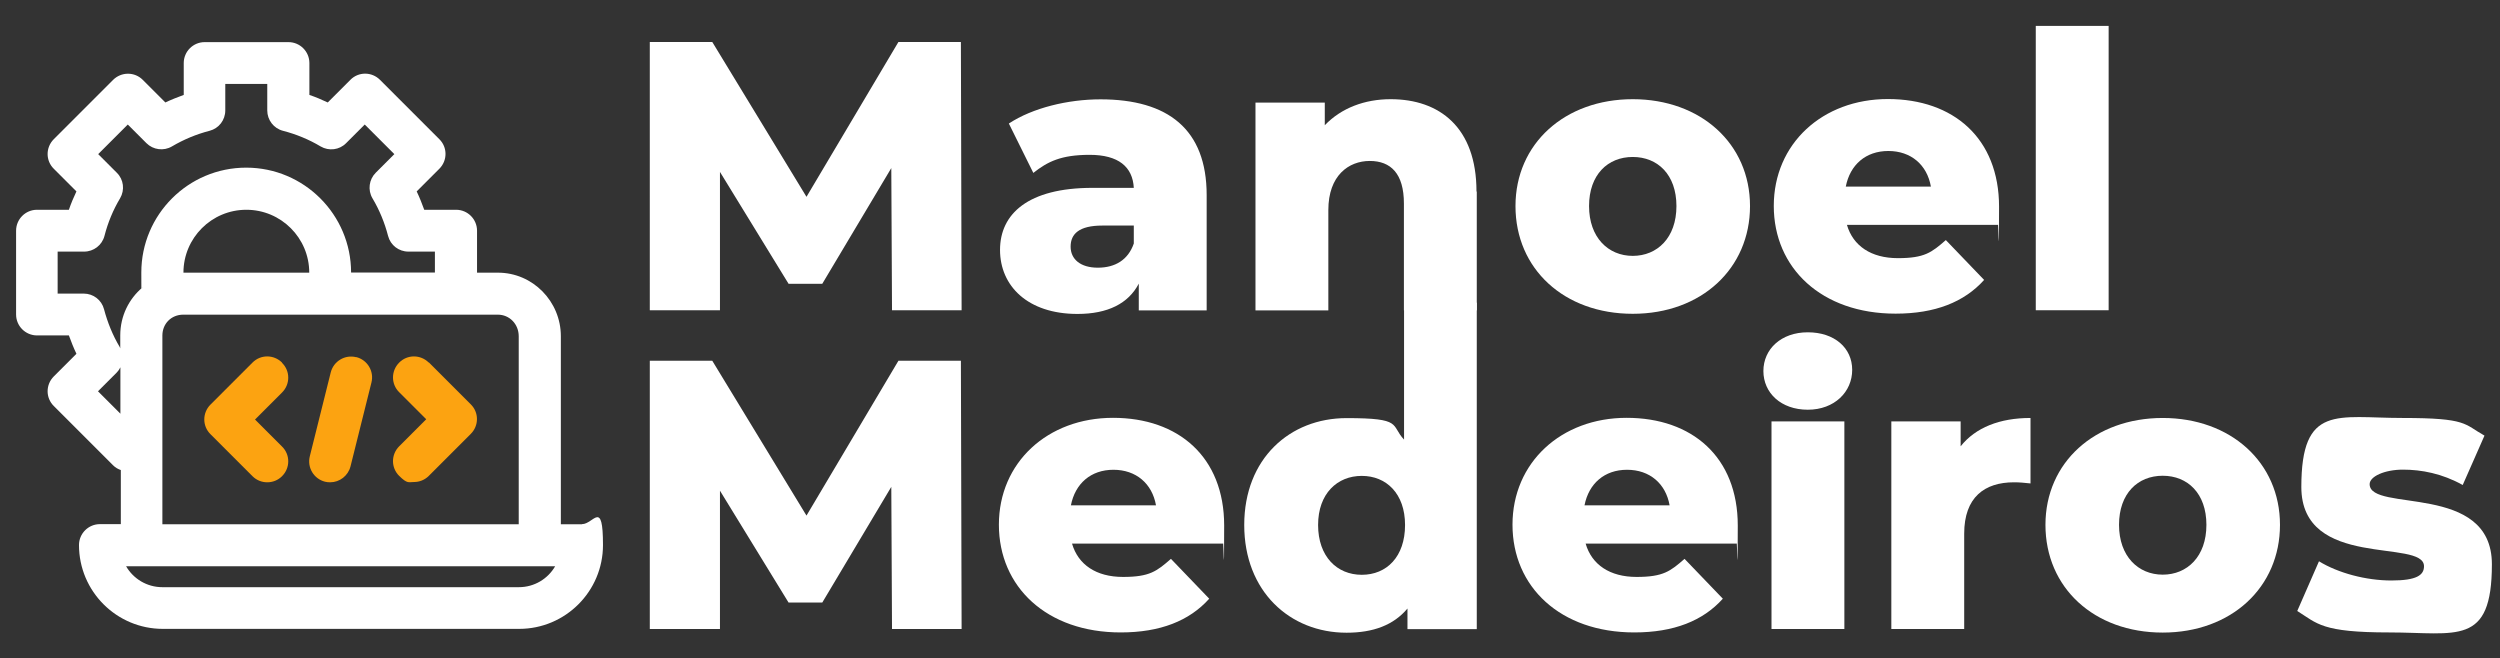
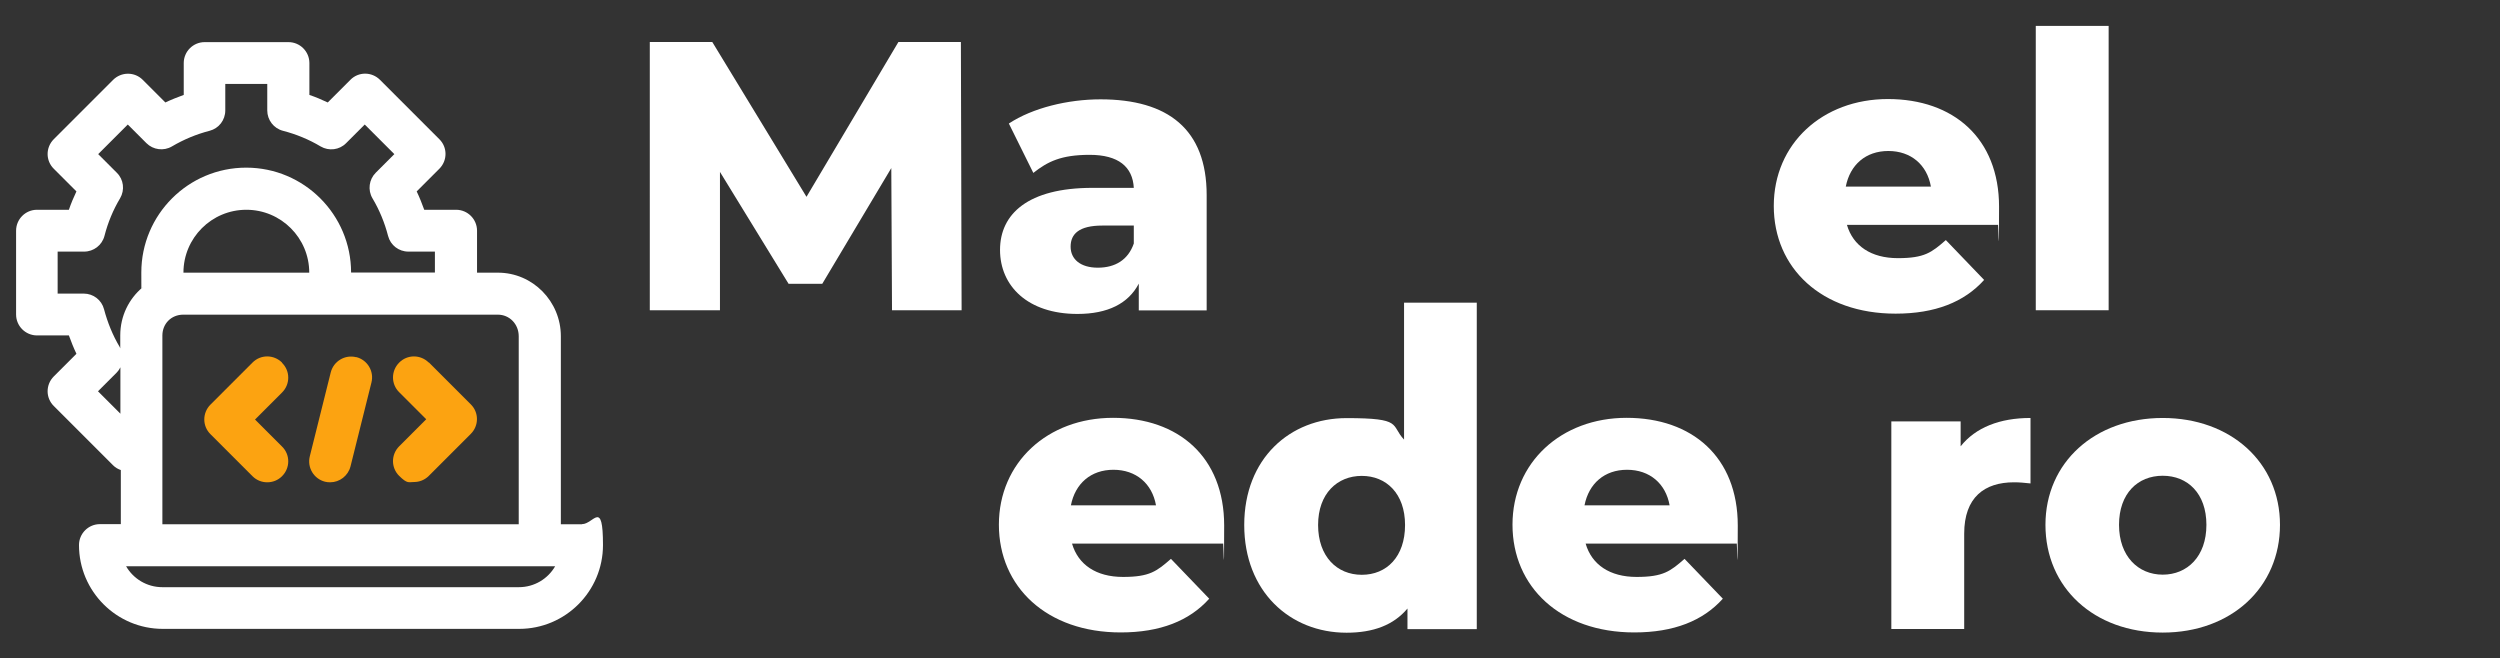
<svg xmlns="http://www.w3.org/2000/svg" id="Camada_1" viewBox="0 0 1756.7 462.7">
  <rect x="0" y="0" width="1756.7" height="462.7" fill="#333333" stroke="none" />
  <defs>
    <style>      .st0 {        fill: #fff;      }      .st1 {        fill: #fca311;      }    </style>
  </defs>
  <g id="_x31_3">
    <path class="st0" d="M408.8,368.4h-14.7v-132.1c0-24.6-19.8-44.7-44.2-44.7h-14.7v-29.5c0-8.1-6.6-14.7-14.7-14.7h-22.4c-1.6-4.4-3.3-8.7-5.3-12.9l15.9-15.9c5.8-5.8,5.8-15.1,0-20.8l-41.7-41.7c-5.8-5.8-15.1-5.8-20.8,0l-15.9,15.9c-4.2-2-8.5-3.8-12.9-5.3v-22.4c0-8.1-6.6-14.7-14.7-14.7h-58.9c-8.1,0-14.7,6.6-14.7,14.7v22.4c-4.4,1.6-8.7,3.3-12.9,5.3l-15.9-15.9c-2.8-2.8-6.5-4.3-10.4-4.3s-7.7,1.6-10.4,4.3l-41.7,41.7c-5.8,5.8-5.8,15.1,0,20.8l15.9,15.9c-2,4.2-3.8,8.5-5.3,12.9h-22.4c-8.1,0-14.7,6.6-14.7,14.7v58.9c0,8.1,6.6,14.7,14.7,14.7h22.4c1.6,4.4,3.3,8.7,5.3,12.9l-15.9,15.9c-5.8,5.8-5.8,15.1,0,20.8l41.7,41.7c1.6,1.6,3.4,2.6,5.4,3.3v38h-14.7c-8.1,0-14.7,6.6-14.7,14.7,0,32.5,26.4,58.9,58.9,58.9h250.4c32.5,0,58.9-26.4,58.9-58.9s-6.6-14.7-14.7-14.7ZM59.1,206.3h-18.6v-29.5h18.6c6.7,0,12.6-4.5,14.3-11,2.4-9.4,6.1-18.3,11-26.5,3.4-5.8,2.5-13.2-2.3-17.9l-13.1-13.1,20.8-20.8,13.1,13.1c4.7,4.7,12.1,5.7,17.9,2.3,8.3-4.9,17.2-8.6,26.5-11,6.5-1.7,11-7.5,11-14.3v-18.6h29.5v18.6c0,6.7,4.5,12.6,11,14.3,9.3,2.4,18.3,6.1,26.5,11,5.8,3.4,13.2,2.5,17.9-2.3l13.1-13.1,20.8,20.8-13.1,13.1c-4.7,4.7-5.7,12.1-2.3,17.9,4.9,8.2,8.6,17.2,11,26.5,1.7,6.5,7.5,11,14.3,11h18.6v14.7h-58.9c0-40.6-33-73.7-73.7-73.7s-73.7,33-73.7,73.7.3,7.1.8,10.5c-9.5,8-15.6,20-15.6,33.7v9.1c-.2-.3-.2-.7-.4-1-4.9-8.2-8.5-17.1-11-26.5-1.7-6.5-7.5-11-14.3-11ZM128.9,191.6c0-24.4,19.8-44.2,44.2-44.2s44.2,19.8,44.2,44.2h-88.4ZM68.9,274.9l13.1-13.1c1.1-1.1,2-2.4,2.6-3.7v32.6l-15.8-15.8ZM114.1,235.8c0-8.4,6.3-14.7,14.7-14.7h221c8.3,0,14.7,6.7,14.7,15.2v132.1H114.1v-132.6ZM364.6,412.6H114.1c-10.9,0-20.4-5.9-25.5-14.7h301.5c-5.1,8.8-14.6,14.7-25.5,14.7Z" />
    <path class="st1" d="M198.2,254.8c-5.8-5.8-15.1-5.8-20.8,0l-29.5,29.5c-5.8,5.8-5.8,15.1,0,20.8l29.5,29.5c2.9,2.9,6.6,4.3,10.4,4.3s7.5-1.4,10.4-4.3c5.8-5.8,5.8-15.1,0-20.8l-19-19,19-19c5.8-5.8,5.8-15.1,0-20.8Z" />
    <path class="st1" d="M250.3,251c-7.9-2-15.9,2.8-17.9,10.7l-14.7,58.9c-2,7.9,2.8,15.9,10.7,17.9,1.2.3,2.4.4,3.6.4,6.6,0,12.6-4.5,14.3-11.2l14.7-58.9c2-7.9-2.8-15.9-10.7-17.9Z" />
    <path class="st1" d="M301.3,254.8c-5.8-5.8-15.1-5.8-20.8,0-5.8,5.8-5.8,15.1,0,20.8l19,19-19,19c-5.8,5.8-5.8,15.1,0,20.8s6.6,4.3,10.4,4.3,7.5-1.4,10.4-4.3l29.5-29.5c5.8-5.8,5.8-15.1,0-20.8l-29.5-29.5Z" />
  </g>
  <g>
    <path class="st0" d="M626.8,218l-.5-99.9-48.5,81.3h-23.7l-48.2-78.6v97.2h-49.3V29.5h43.9l66.2,108.8,64.6-108.8h43.9l.5,188.5h-49Z" />
    <path class="st0" d="M847.9,137v81.1h-47.7v-18.8c-7.3,14-21.8,21.3-43.1,21.3-35,0-54.4-19.7-54.4-45s19.7-43.6,64.9-43.6h29.1c-.8-14.8-10.8-23.2-31-23.2s-29.6,4.8-39.6,12.7l-17.2-34.7c16.7-11,41.5-17,64.4-17,47.4,0,74.6,21,74.6,67.3ZM796.7,171.2v-12.7h-22.1c-16.4,0-22.3,5.9-22.3,14.8s7,14.8,19.1,14.8,21.3-5.4,25.3-17Z" />
-     <path class="st0" d="M1037.7,134.6v83.5h-51.2v-75.1c0-21-9.2-29.9-24-29.9s-29.1,10.2-29.1,34.5v70.5h-51.2V72.1h48.7v15.9c11.6-12.1,28-18.3,46.3-18.3,34.2,0,60.3,19.7,60.3,64.9Z" />
-     <path class="st0" d="M1064.9,144.8c0-43.9,34.7-75.1,82.4-75.1s82.4,31.2,82.4,75.1-34.2,75.7-82.4,75.7-82.4-31.5-82.4-75.7ZM1178,144.8c0-22.1-13.2-34.5-30.7-34.5s-30.7,12.4-30.7,34.5,13.5,35,30.7,35,30.7-12.7,30.7-35Z" />
    <path class="st0" d="M1403.9,158h-106.1c4.3,14.8,17,23.4,35.8,23.4s23.7-4,33.7-12.7l26.9,28c-14,15.6-34.5,23.7-62.2,23.7-52,0-85.6-32-85.6-75.7s34.2-75.1,80.2-75.1,78.1,27.5,78.1,75.7-.5,8.6-.8,12.7ZM1297,131.1h59.8c-2.7-15.3-14-25-29.9-25s-26.9,9.7-29.9,25Z" />
    <path class="st0" d="M1430.5,18.2h51.2v199.8h-51.2V18.2Z" />
-     <path class="st0" d="M626.8,442l-.5-99.9-48.5,81.3h-23.7l-48.2-78.6v97.2h-49.3v-188.5h43.9l66.2,108.8,64.6-108.8h43.9l.5,188.5h-49Z" />
    <path class="st0" d="M859.4,382h-106.1c4.3,14.8,17,23.4,35.8,23.4s23.7-4,33.7-12.7l26.9,28c-14,15.6-34.5,23.7-62.2,23.7-52,0-85.6-32-85.6-75.7s34.2-75.1,80.2-75.1,78.1,27.5,78.1,75.7-.5,8.6-.8,12.7ZM752.5,355.1h59.8c-2.7-15.3-14-25-29.9-25s-26.9,9.7-29.9,25Z" />
    <path class="st0" d="M1037.7,212.6v229.5h-48.7v-14.5c-9.7,11.6-24,17-42.8,17-39.9,0-71.9-29.1-71.9-75.7s32-75.1,71.9-75.1,30.7,4.8,40.4,15.1v-96.2h51.2ZM987.3,368.9c0-22.1-13.2-34.5-30.4-34.5s-30.7,12.4-30.7,34.5,13.2,35,30.7,35,30.4-12.7,30.4-35Z" />
    <path class="st0" d="M1220.3,382h-106.1c4.3,14.8,17,23.4,35.8,23.4s23.7-4,33.7-12.7l26.9,28c-14,15.6-34.5,23.7-62.2,23.7-52,0-85.6-32-85.6-75.7s34.2-75.1,80.2-75.1,78.1,27.5,78.1,75.7-.5,8.6-.8,12.7ZM1113.4,355.1h59.8c-2.7-15.3-14-25-29.9-25s-26.9,9.7-29.9,25Z" />
-     <path class="st0" d="M1239.1,260.7c0-15.3,12.4-27.2,31.2-27.2s31.2,11,31.2,26.4-12.4,28-31.2,28-31.2-11.8-31.2-27.2ZM1244.8,296.1h51.2v145.9h-51.2v-145.9Z" />
    <path class="st0" d="M1426.8,293.7v46c-4.6-.5-7.8-.8-11.6-.8-20.7,0-35,10.5-35,36.1v67h-51.2v-145.9h48.7v17.5c10.5-13.2,27.5-19.9,49-19.9Z" />
    <path class="st0" d="M1437.3,368.8c0-43.9,34.7-75.1,82.4-75.1s82.4,31.2,82.4,75.1-34.2,75.7-82.4,75.7-82.4-31.5-82.4-75.7ZM1550.4,368.8c0-22.1-13.2-34.5-30.7-34.5s-30.7,12.4-30.7,34.5,13.5,35,30.7,35,30.7-12.7,30.7-35Z" />
-     <path class="st0" d="M1614.2,429.4l15.3-35c13.5,8.3,33.1,13.5,50.9,13.5s22.9-3.8,22.9-10c0-19.7-86.2,2.7-86.2-55.7s25.3-48.5,71.1-48.5,43.1,4.3,57.6,12.4l-15.3,34.7c-14.5-8.1-29.1-10.8-42-10.8s-23.4,4.8-23.4,10.2c0,20.2,85.9-1.6,85.9,56.3s-24.8,47.9-72.2,47.9-50.4-6.2-64.6-15.1Z" />
  </g>
</svg>